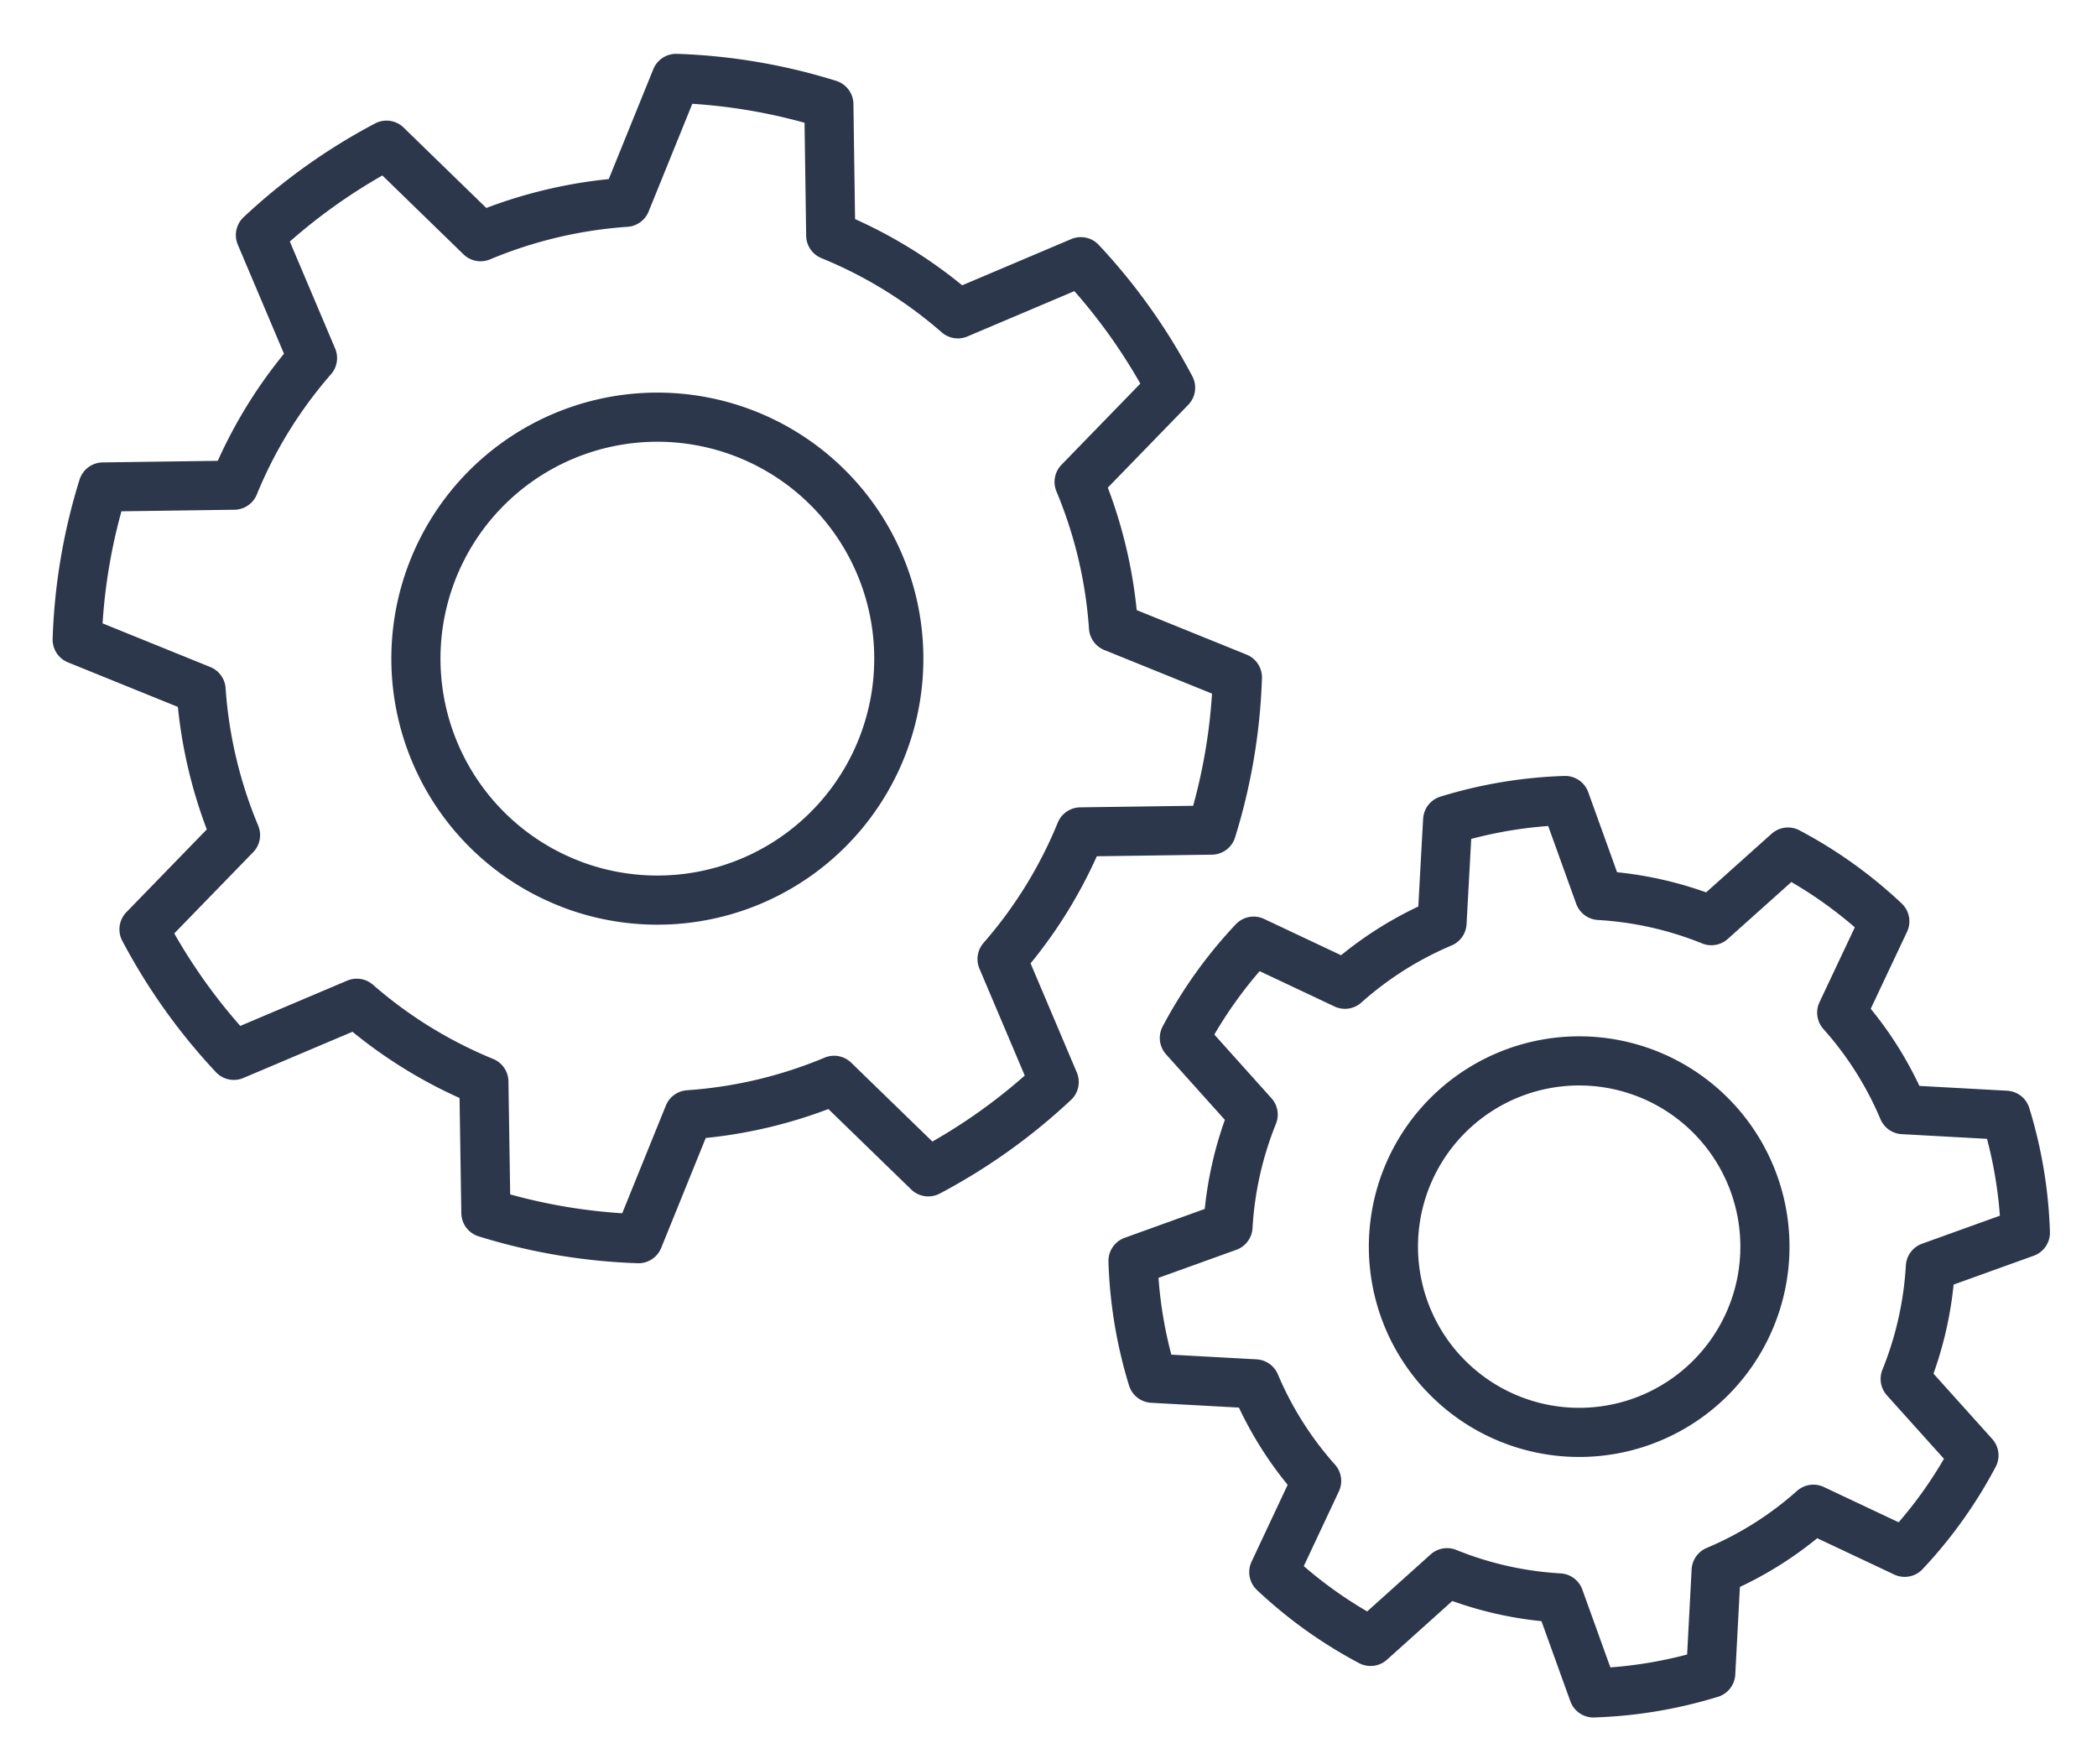
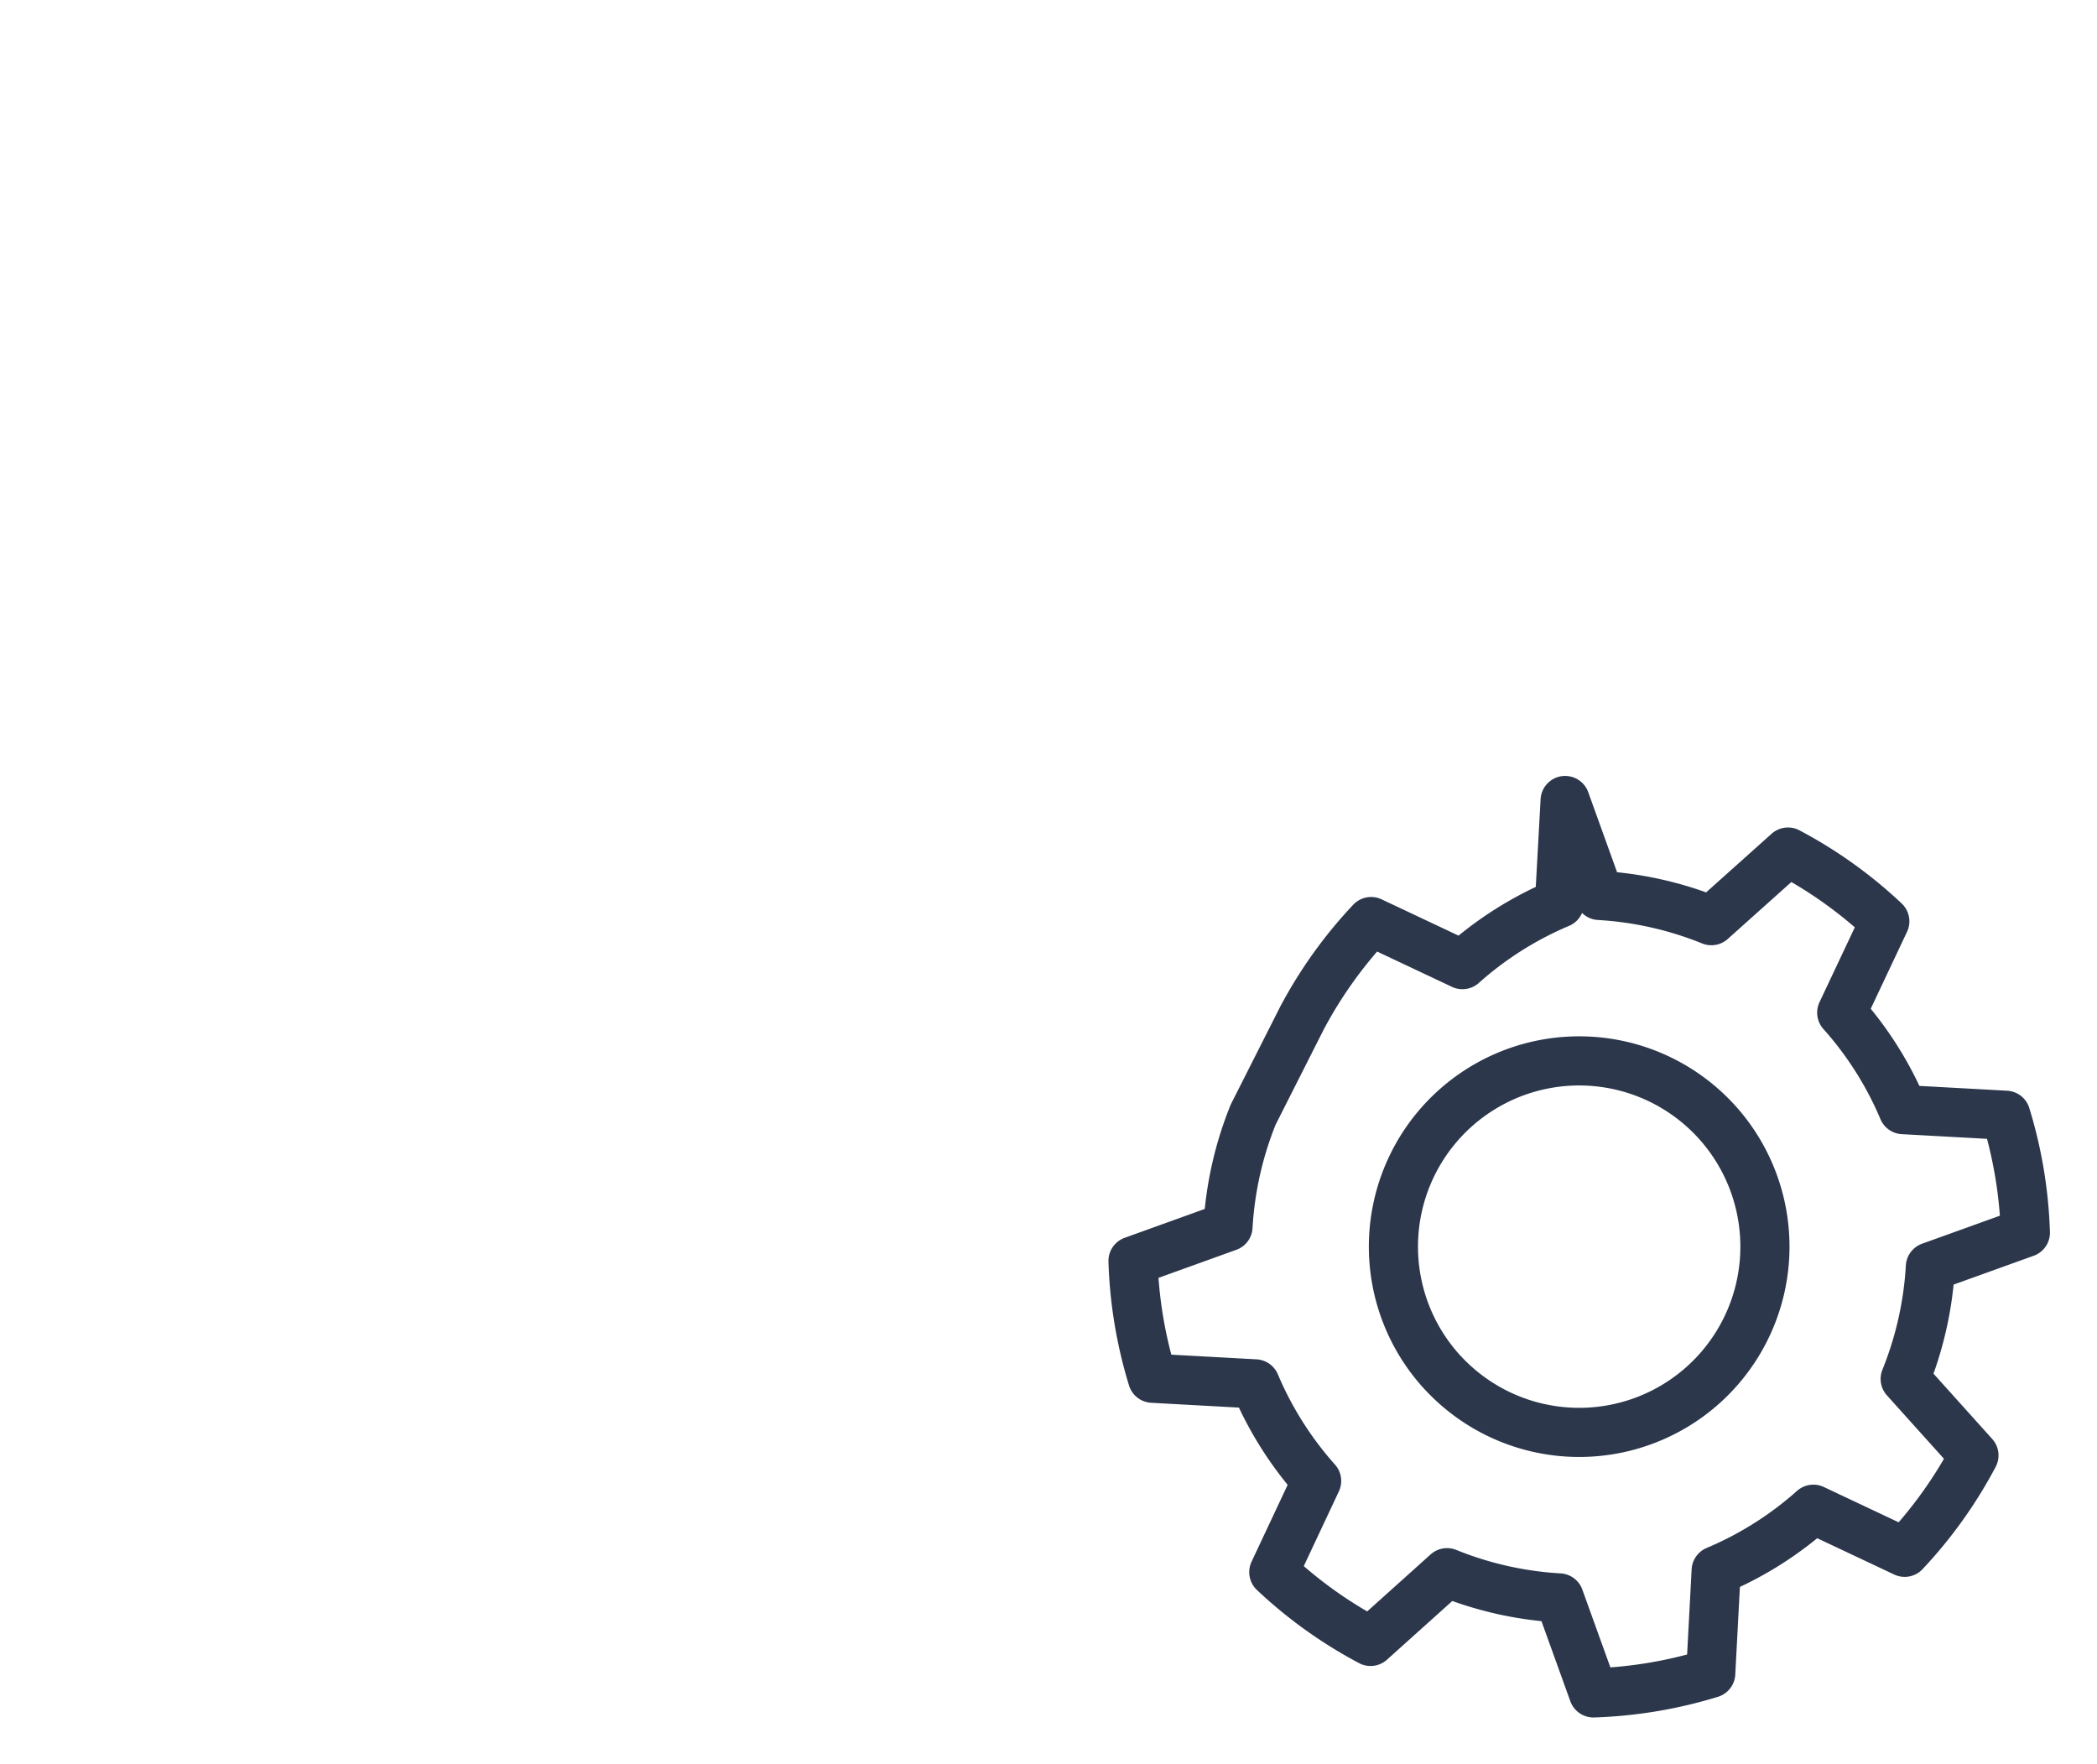
<svg xmlns="http://www.w3.org/2000/svg" width="64.043" height="53.875" viewBox="0 0 64.043 53.875">
  <g id="Icon_Praxiscenter" transform="matrix(-0.995, 0.105, -0.105, -0.995, 63.218, 50.202)">
-     <path id="Pfad_890" data-name="Pfad 890" d="M23.939,4.726a13.541,13.541,0,0,0-2.715-2.413L18.682,4.154a10.74,10.74,0,0,0-3.324-1.125L14.623.036A13.667,13.667,0,0,0,11,.255l-.494,3.1A10.672,10.672,0,0,0,7.359,4.907l-2.634-1.6A13.581,13.581,0,0,0,2.312,6.027L4.154,8.568A10.785,10.785,0,0,0,3.03,11.89l-2.993.734a13.656,13.656,0,0,0,.218,3.626l3.1.5A10.663,10.663,0,0,0,4.907,19.89l-1.6,2.634a13.5,13.5,0,0,0,2.717,2.413L8.57,23.1a10.765,10.765,0,0,0,3.32,1.124l.734,2.992a13.64,13.64,0,0,0,3.629-.219l.5-3.1a10.7,10.7,0,0,0,3.143-1.553l2.634,1.6a13.547,13.547,0,0,0,2.413-2.716L23.1,18.68a10.78,10.78,0,0,0,1.123-3.321l2.993-.735A13.611,13.611,0,0,0,27,11l-3.1-.5a10.707,10.707,0,0,0-1.553-3.143Zm-5.786,5.487A5.67,5.67,0,1,1,10.214,9.1a5.669,5.669,0,0,1,7.94,1.116Z" fill="none" stroke="#2c374c" stroke-linecap="round" stroke-linejoin="round" stroke-width="1.5" />
-     <path id="Pfad_891" data-name="Pfad 891" d="M24.528,1.272A17.614,17.614,0,0,0,19.98,0L18.059,3.6a13.949,13.949,0,0,0-4.525.58L10.967,1.1A17.756,17.756,0,0,0,6.858,3.423l1.188,3.9a13.866,13.866,0,0,0-2.789,3.608l-3.985-.365A17.615,17.615,0,0,0,0,15.119l3.6,1.92a13.989,13.989,0,0,0,.579,4.521L1.1,24.126a17.74,17.74,0,0,0,2.321,4.113l3.9-1.188a13.876,13.876,0,0,0,3.608,2.788l-.363,3.985A17.609,17.609,0,0,0,15.12,35.1l1.922-3.6a13.985,13.985,0,0,0,4.52-.579l2.563,3.079a17.727,17.727,0,0,0,4.115-2.325l-1.187-3.9a13.894,13.894,0,0,0,2.788-3.607l3.985.365a17.615,17.615,0,0,0,1.272-4.55l-3.6-1.921a13.982,13.982,0,0,0-.58-4.521l3.08-2.567a17.721,17.721,0,0,0-2.323-4.113l-3.9,1.187a13.916,13.916,0,0,0-3.606-2.788Zm-3.633,9.709A7.37,7.37,0,1,1,10.981,14.2a7.37,7.37,0,0,1,9.913-3.221Z" transform="translate(22.178 16.884)" fill="none" stroke="#2c374c" stroke-linecap="round" stroke-linejoin="round" stroke-width="1.5" />
+     <path id="Pfad_890" data-name="Pfad 890" d="M23.939,4.726a13.541,13.541,0,0,0-2.715-2.413L18.682,4.154a10.74,10.74,0,0,0-3.324-1.125L14.623.036A13.667,13.667,0,0,0,11,.255l-.494,3.1A10.672,10.672,0,0,0,7.359,4.907l-2.634-1.6A13.581,13.581,0,0,0,2.312,6.027L4.154,8.568A10.785,10.785,0,0,0,3.03,11.89l-2.993.734a13.656,13.656,0,0,0,.218,3.626l3.1.5A10.663,10.663,0,0,0,4.907,19.89l-1.6,2.634a13.5,13.5,0,0,0,2.717,2.413L8.57,23.1a10.765,10.765,0,0,0,3.32,1.124l.734,2.992l.5-3.1a10.7,10.7,0,0,0,3.143-1.553l2.634,1.6a13.547,13.547,0,0,0,2.413-2.716L23.1,18.68a10.78,10.78,0,0,0,1.123-3.321l2.993-.735A13.611,13.611,0,0,0,27,11l-3.1-.5a10.707,10.707,0,0,0-1.553-3.143Zm-5.786,5.487A5.67,5.67,0,1,1,10.214,9.1a5.669,5.669,0,0,1,7.94,1.116Z" fill="none" stroke="#2c374c" stroke-linecap="round" stroke-linejoin="round" stroke-width="1.5" />
  </g>
</svg>